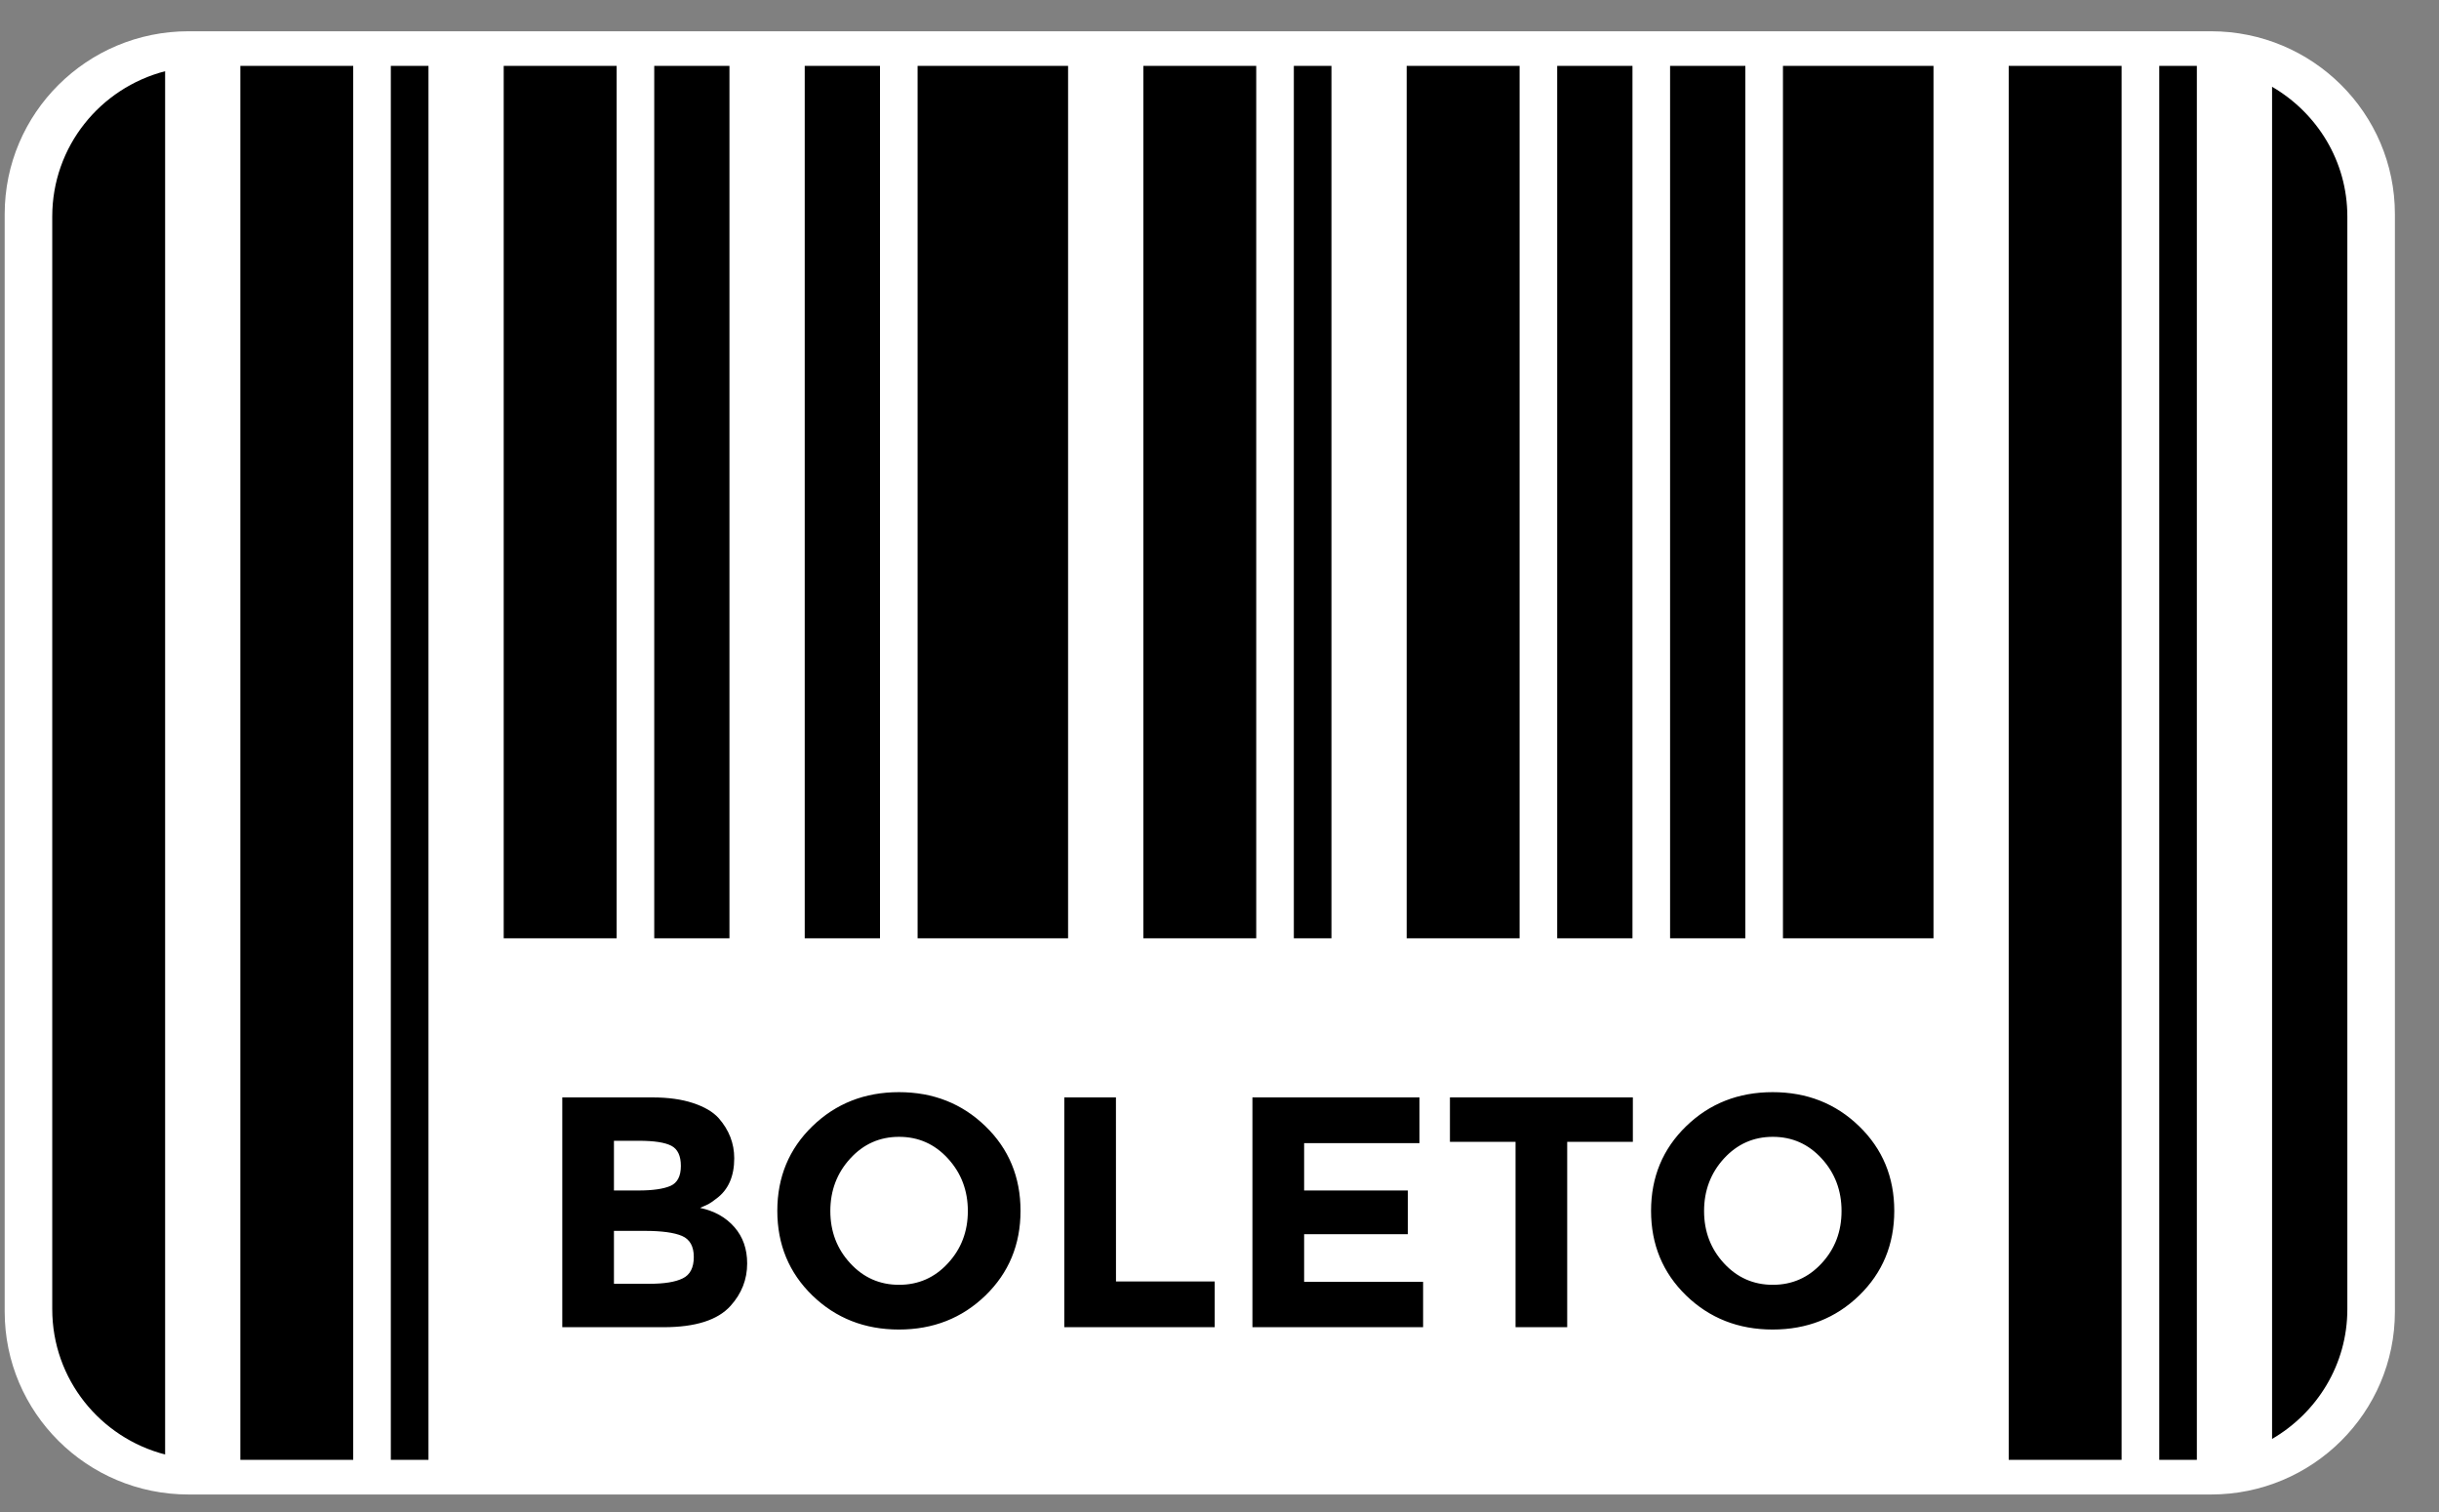
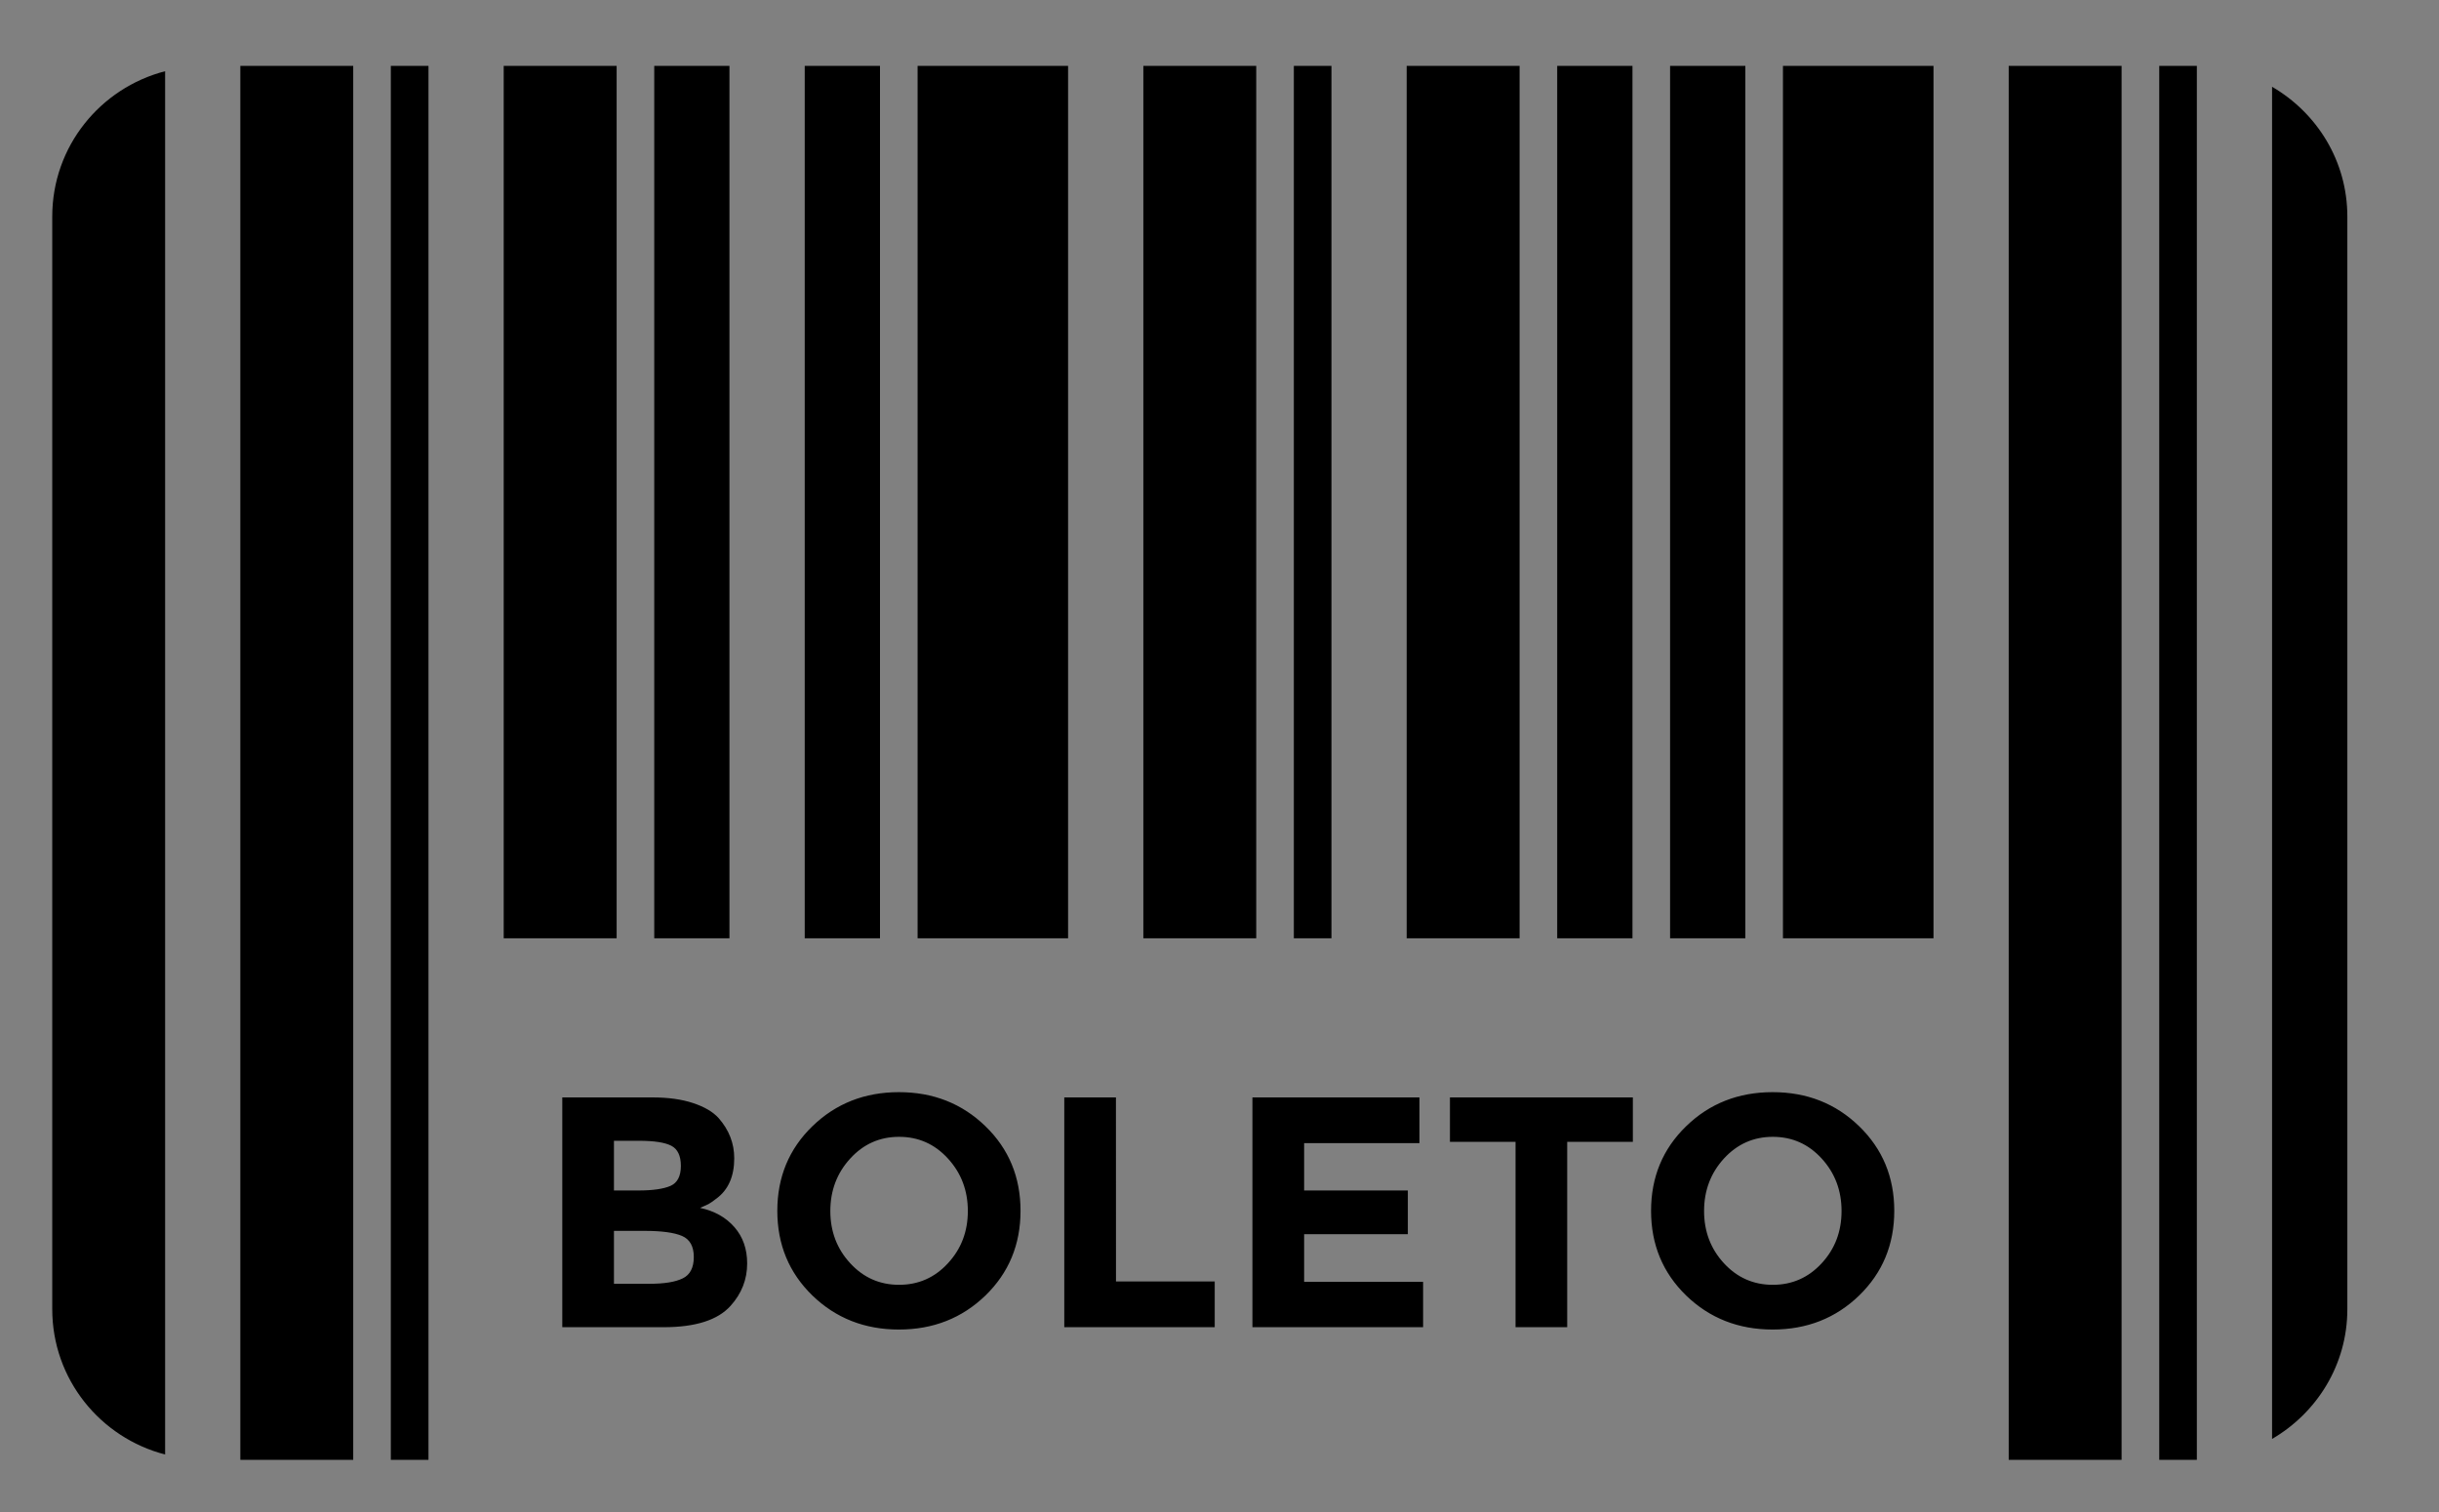
<svg xmlns="http://www.w3.org/2000/svg" width="50" height="31" viewBox="0 0 50 31" fill="none">
  <rect x="0" y="0" width="50" height="31" fill="#808080" stroke="none" />
-   <path d="M3.865 0.641H45.326C47.407 0.641 49.096 2.319 49.096 4.391V26.891C49.096 28.962 47.408 30.641 45.326 30.641H3.865C1.784 30.641 0.096 28.962 0.096 26.891V4.391C0.096 2.319 1.784 0.641 3.865 0.641Z" fill="white" />
  <path d="M21.896 1.351H18.811V19.237H21.896V1.351ZM1.071 4.44V26.841C1.071 28.278 2.056 29.477 3.385 29.821V1.46C2.056 1.804 1.071 3.002 1.071 4.44ZM18.04 1.351H16.497V19.237H18.04V1.351V1.351ZM8.012 29.931H8.784V1.351H8.012V29.931V29.931ZM14.954 1.351H13.412V19.237H14.954V1.351ZM4.927 29.931H7.241V1.351H4.927V29.931V29.931ZM25.753 1.351H23.439V19.237H25.753V1.351ZM12.641 1.351H10.326V19.237H12.641V1.351ZM44.265 29.931H45.036V1.351H44.265V29.931ZM41.179 29.931H43.493V1.351H41.179V29.931V29.931ZM36.551 19.237H39.637V1.351H36.551V19.237ZM46.578 1.779V29.502C47.496 28.967 48.121 27.982 48.121 26.841V4.44C48.121 3.299 47.497 2.314 46.578 1.779ZM31.152 1.351H28.837V19.237H31.152V1.351ZM27.295 1.351H26.524V19.237H27.295V1.351ZM33.466 1.351H31.923V19.237H33.466V1.351ZM35.78 1.351H34.237V19.237H35.78V1.351ZM29.724 23.41H31.069V27.211H32.128V23.41H33.474V22.5H29.724V23.41ZM36.34 22.392C35.638 22.392 35.046 22.625 34.567 23.09C34.087 23.555 33.847 24.134 33.847 24.825C33.847 25.517 34.087 26.096 34.567 26.562C35.047 27.026 35.638 27.259 36.34 27.259C37.042 27.259 37.633 27.026 38.112 26.562C38.592 26.096 38.833 25.517 38.833 24.825C38.833 24.134 38.592 23.555 38.112 23.09C37.633 22.625 37.042 22.392 36.34 22.392ZM37.345 25.9C37.073 26.195 36.739 26.342 36.343 26.342C35.947 26.342 35.613 26.195 35.341 25.9C35.07 25.606 34.934 25.249 34.934 24.829C34.934 24.409 35.07 24.05 35.341 23.753C35.614 23.456 35.947 23.308 36.343 23.308C36.74 23.308 37.073 23.456 37.345 23.753C37.617 24.05 37.752 24.409 37.752 24.829C37.752 25.249 37.617 25.606 37.345 25.9ZM14.352 24.765C14.434 24.729 14.491 24.703 14.522 24.688C14.554 24.672 14.611 24.632 14.692 24.57C14.932 24.39 15.052 24.116 15.052 23.747C15.052 23.442 14.946 23.168 14.733 22.925C14.615 22.794 14.439 22.692 14.206 22.615C13.973 22.538 13.696 22.5 13.374 22.5H11.527V27.211H13.605C14.258 27.211 14.715 27.065 14.977 26.773C15.204 26.521 15.317 26.232 15.317 25.904C15.317 25.607 15.23 25.359 15.056 25.16C14.881 24.959 14.647 24.828 14.352 24.765ZM12.586 23.389H13.096C13.409 23.389 13.63 23.423 13.762 23.491C13.893 23.559 13.958 23.697 13.958 23.905C13.958 24.114 13.887 24.251 13.745 24.314C13.602 24.376 13.383 24.408 13.089 24.408H12.586V23.389V23.389ZM13.996 26.21C13.844 26.285 13.617 26.321 13.313 26.321H12.586V25.236H13.211C13.565 25.236 13.821 25.271 13.982 25.34C14.143 25.41 14.223 25.554 14.223 25.772C14.223 25.989 14.148 26.137 13.996 26.21ZM26.735 25.304H28.861V24.408H26.735V23.437H29.099V22.5H25.675V27.211H29.174V26.281H26.735V25.304ZM22.877 22.5H21.818V27.211H24.902V26.274H22.878L22.877 22.5ZM18.428 22.392C17.727 22.392 17.135 22.625 16.655 23.09C16.175 23.555 15.935 24.134 15.935 24.825C15.935 25.517 16.175 26.096 16.655 26.562C17.135 27.026 17.726 27.259 18.428 27.259C19.13 27.259 19.721 27.026 20.201 26.562C20.681 26.096 20.921 25.517 20.921 24.825C20.921 24.134 20.681 23.555 20.201 23.09C19.721 22.625 19.13 22.392 18.428 22.392ZM19.433 25.9C19.162 26.195 18.828 26.342 18.431 26.342C18.035 26.342 17.701 26.195 17.43 25.9C17.158 25.606 17.022 25.249 17.022 24.829C17.022 24.409 17.158 24.05 17.43 23.753C17.701 23.456 18.035 23.308 18.431 23.308C18.828 23.308 19.162 23.456 19.433 23.753C19.705 24.05 19.841 24.409 19.841 24.829C19.841 25.249 19.705 25.606 19.433 25.9Z" fill="black" />
</svg>